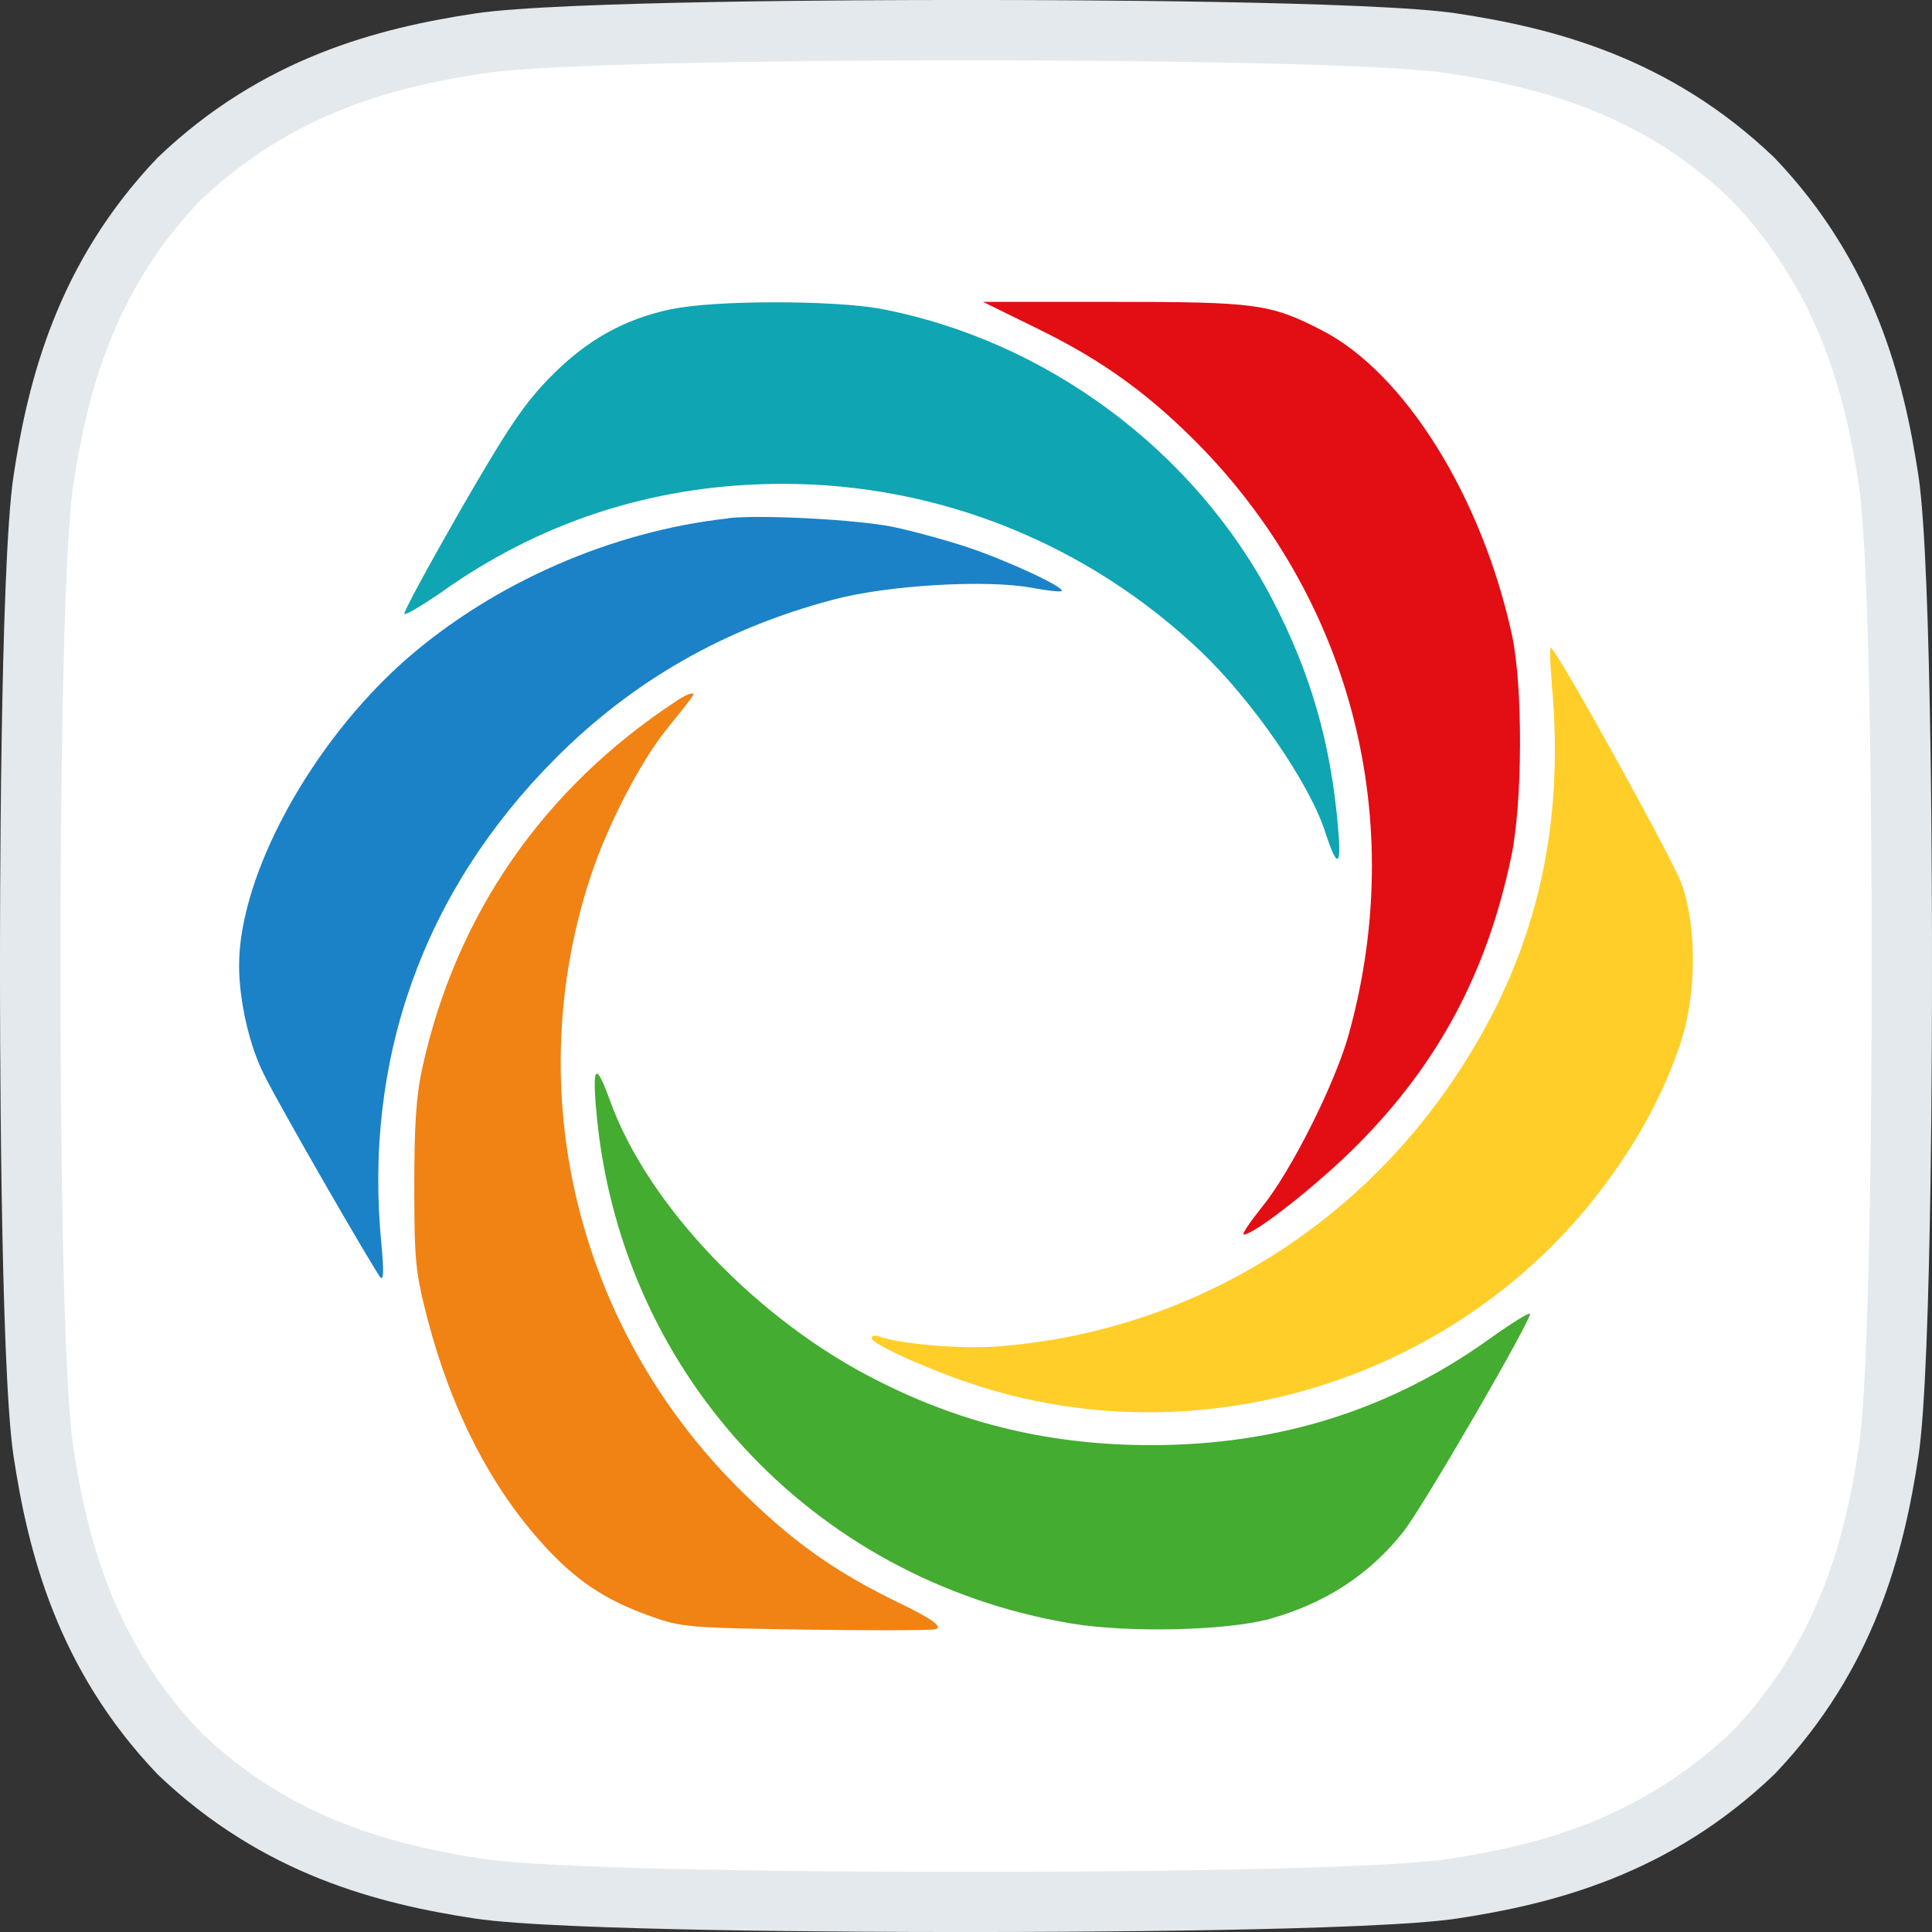
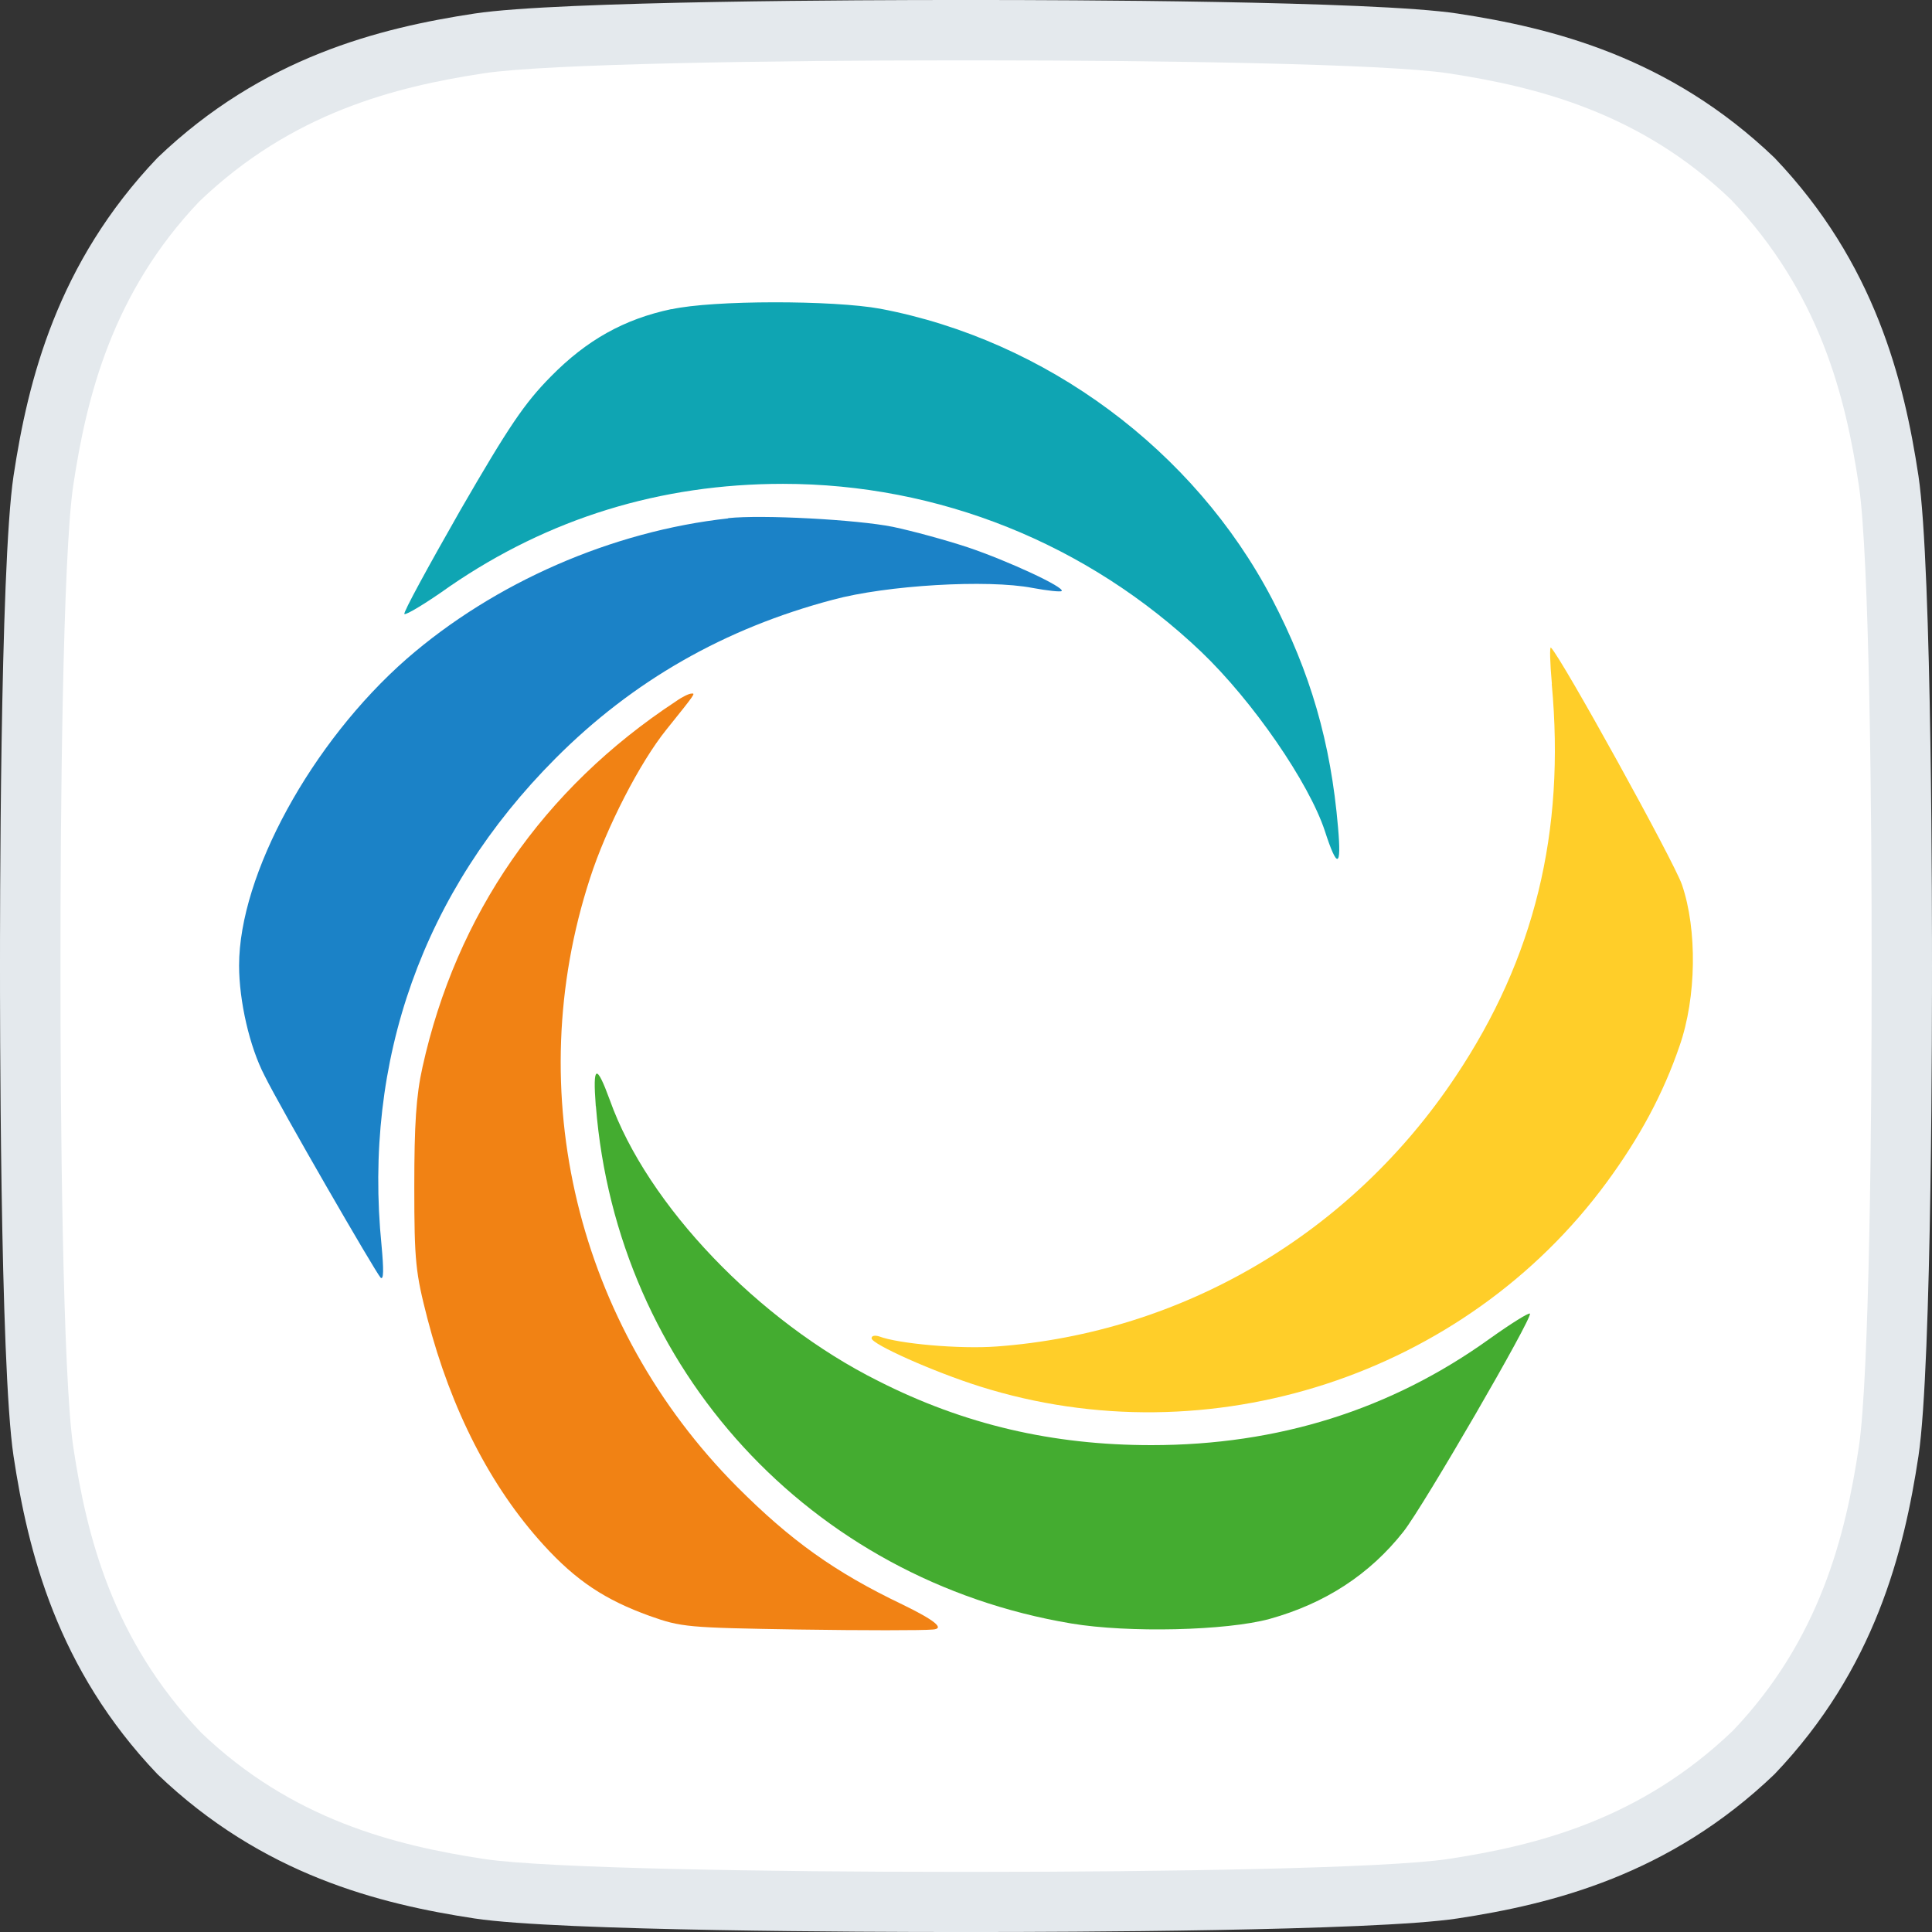
<svg xmlns="http://www.w3.org/2000/svg" id="Ebene_1" viewBox="0 0 16 16">
  <rect x="0" y="0" width="16" height="16" fill="#333333" stroke="none" />
  <path d="m7.878,15.75c-.532,0-3.224-.005-3.91-.109-.773-.117-1.673-.344-2.492-1.129-.774-.812-1-1.716-1.118-2.491-.09-.599-.111-2.809-.109-4.021-.002-1.212.019-3.422.109-4.021.118-.775.344-1.68,1.125-2.499C2.295.703,3.196.477,3.969.359c.686-.104,3.377-.109,3.91-.109h.243c.532,0,3.224.005,3.91.109.773.117,1.673.344,2.492,1.129.774.812,1,1.716,1.118,2.491.09.599.111,2.809.109,4.021.002,1.212-.019,3.422-.109,4.021-.118.775-.344,1.68-1.125,2.499-.811.777-1.711,1.004-2.484,1.121-.686.104-3.377.109-3.91.109h-.243Z" style="fill:#fff;" />
  <path d="m8.127.5c1.461,0,3.35.028,3.867.107.734.112,1.589.325,2.341,1.046.735.771.948,1.628,1.059,2.365.088.582.108,2.777.106,3.984.002,1.205-.018,3.4-.106,3.982-.111.737-.324,1.594-1.043,2.349-.768.736-1.622.95-2.356,1.062-.517.079-2.407.107-3.868.107l-.127-0-.125 0c-1.461,0-3.351-.028-3.868-.107-.734-.112-1.589-.325-2.341-1.046-.735-.771-.948-1.628-1.059-2.365-.088-.582-.108-2.777-.106-3.984-.002-1.205.018-3.4.106-3.982.111-.737.325-1.594,1.043-2.349.768-.736,1.622-.95,2.357-1.062.517-.079,2.406-.107,3.867-.107l.128 0.0.125-0m0-.5c-.081,0-.127 0-.127 0,0,0-.045-0-.127-0-.61,0-3.245.006-3.942.112-.79.12-1.757.361-2.627,1.195C.472,2.18.232,3.15.112,3.942-.002,4.698-0,7.718 0,8c-0.0.282-.002,3.302.112,4.058.12.792.36,1.763,1.192,2.635.87.834,1.837,1.075,2.627,1.195.697.106,3.334.112,3.943.112.081,0,.126-0.0.126-0,0,0,.045 0.0.126 0.0.609,0,3.246-.006,3.943-.112.79-.12,1.757-.361,2.627-1.195.832-.872,1.072-1.843,1.192-2.635.114-.755.112-3.775.112-4.058 0-.282.002-3.302-.112-4.058-.12-.792-.36-1.763-1.192-2.635-.87-.834-1.837-1.075-2.627-1.195-.697-.106-3.332-.112-3.942-.112h0Z" style="fill:#e4e9ed;" />
  <path d="m5.56,2.56c-.392.083-.701.256-.998.558-.219.222-.347.411-.75,1.108-.264.463-.475.848-.463.859s.181-.09.377-.23c.818-.561,1.741-.848,2.758-.848,1.289,0,2.521.494,3.463,1.39.43.411.893,1.085,1.025,1.485.102.316.139.309.109-.03-.06-.705-.23-1.285-.546-1.891-.644-1.232-1.873-2.144-3.244-2.404-.392-.072-1.387-.072-1.729.004Z" style="fill:#0fa5b3;" />
-   <path d="m8.593,2.722c.55.268.949.561,1.379,1.006,1.232,1.289,1.68,3.078,1.202,4.823-.109.407-.482,1.149-.716,1.436-.105.132-.177.237-.158.237.09,0,.629-.426.949-.75.667-.674,1.066-1.424,1.266-2.377.094-.441.098-1.405.008-1.831-.249-1.153-.893-2.182-1.579-2.532-.426-.219-.546-.234-1.729-.234h-1.074l.452.222Z" style="fill:#e30d14;" />
  <path d="m6.031,4.293c-.961.105-1.937.531-2.664,1.164-.787.69-1.387,1.786-1.387,2.539,0,.294.087.674.211.912.132.268.916,1.624.961,1.673.026.023.026-.068.008-.264-.154-1.537.343-2.935,1.439-4.035.641-.644,1.402-1.078,2.298-1.315.445-.121,1.281-.17,1.654-.098.124.023.23.034.241.026.03-.03-.441-.249-.776-.362-.181-.06-.46-.136-.622-.17-.298-.06-1.085-.102-1.364-.072Z" style="fill:#1b82c7;" />
  <path d="m12.851,5.665c.113,1.225-.143,2.272-.795,3.248-.867,1.304-2.264,2.125-3.802,2.238-.309.023-.814-.023-.972-.083-.034-.011-.064-.008-.064.015,0,.049.516.279.897.399,1.899.599,4.016-.09,5.192-1.692.271-.369.467-.731.603-1.13.139-.399.147-.961.019-1.334-.064-.188-.998-1.88-1.085-1.963-.011-.011-.008.124.008.301Z" style="fill:#ffce29;" />
  <path d="m5.598,5.808c-1.1.723-1.82,1.767-2.099,3.029-.053.237-.068.475-.068.991,0,.622.011.712.109,1.093.196.754.524,1.394.961,1.873.271.298.512.456.878.588.264.094.313.098,1.236.113.527.008,1.029.008,1.111,0q.151-.011-.252-.207c-.561-.268-.927-.531-1.371-.976-1.326-1.334-1.793-3.27-1.217-5.038.136-.422.414-.961.633-1.232.245-.305.241-.301.207-.298-.019,0-.075.026-.128.064Z" style="fill:#f18214;" />
  <path d="m4.935,9.161c.173,2.178,1.775,3.922,3.937,4.284.471.079,1.285.06,1.643-.038.46-.128.829-.369,1.108-.723.166-.211,1.074-1.778,1.047-1.805-.008-.011-.158.083-.332.207-.818.588-1.752.882-2.803.882-.818,0-1.549-.17-2.261-.531-.995-.497-1.914-1.458-2.223-2.325-.113-.309-.143-.294-.117.049Z" style="fill:#44ac30;" />
</svg>